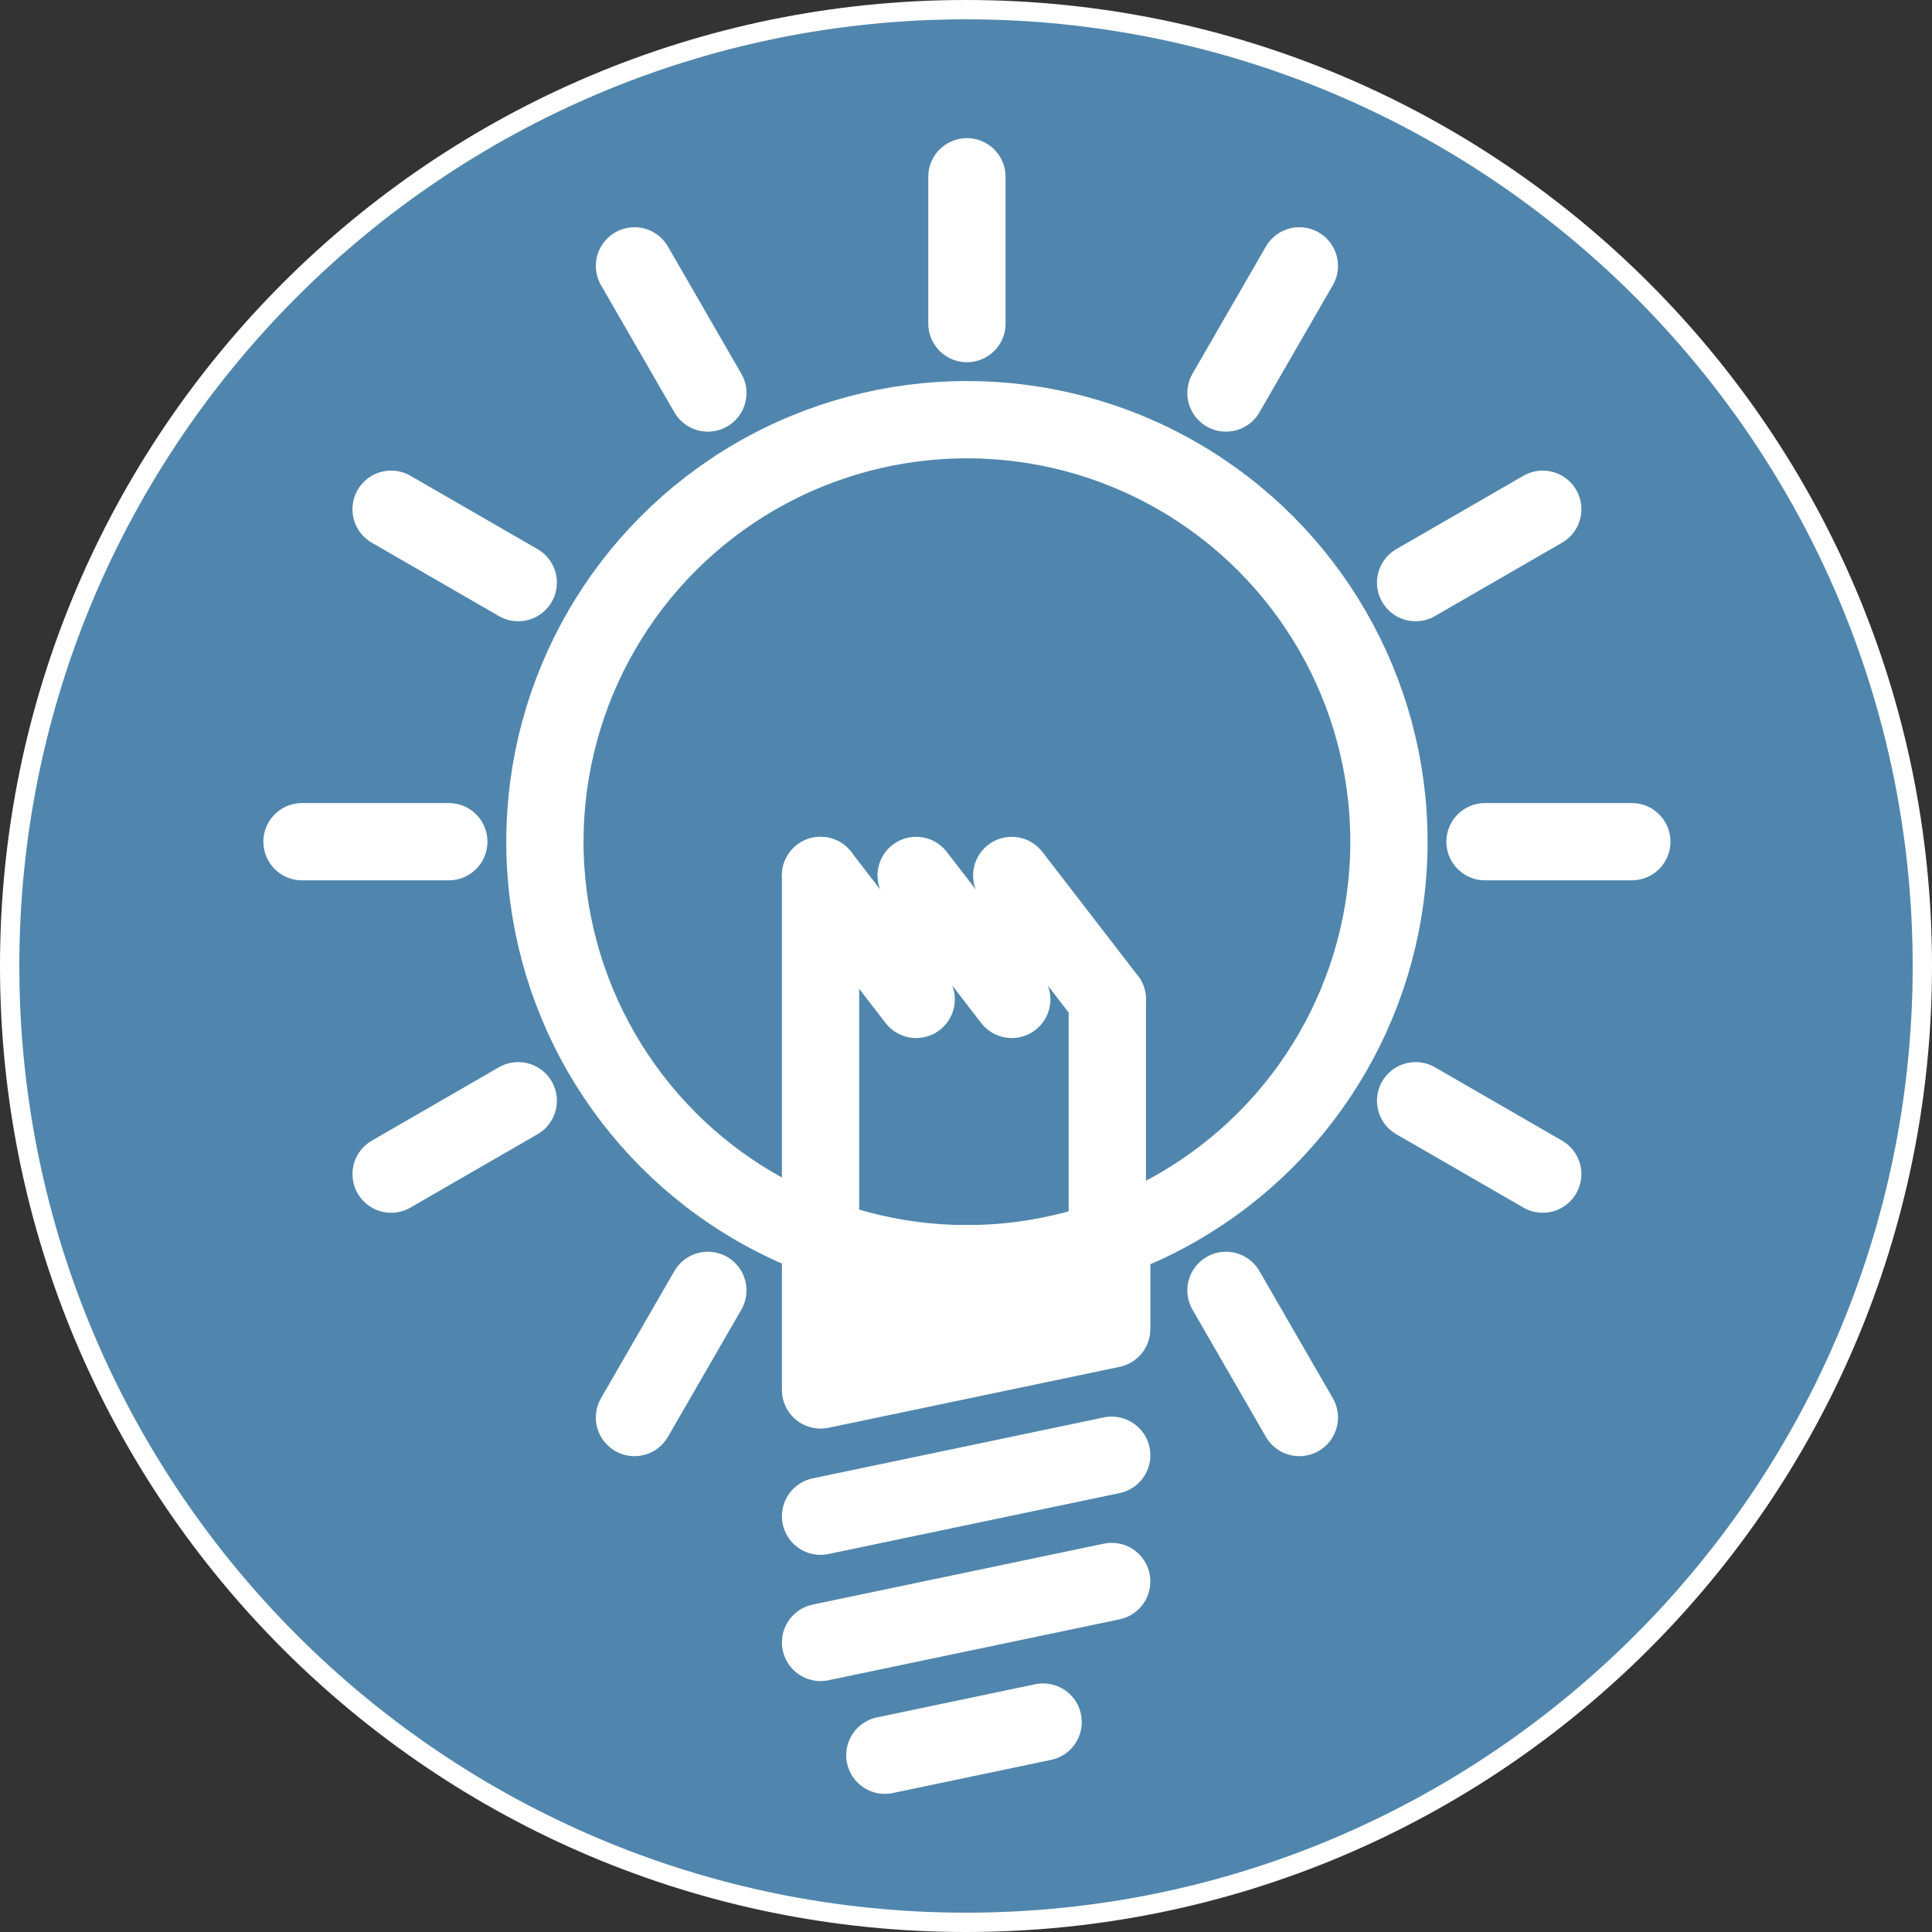
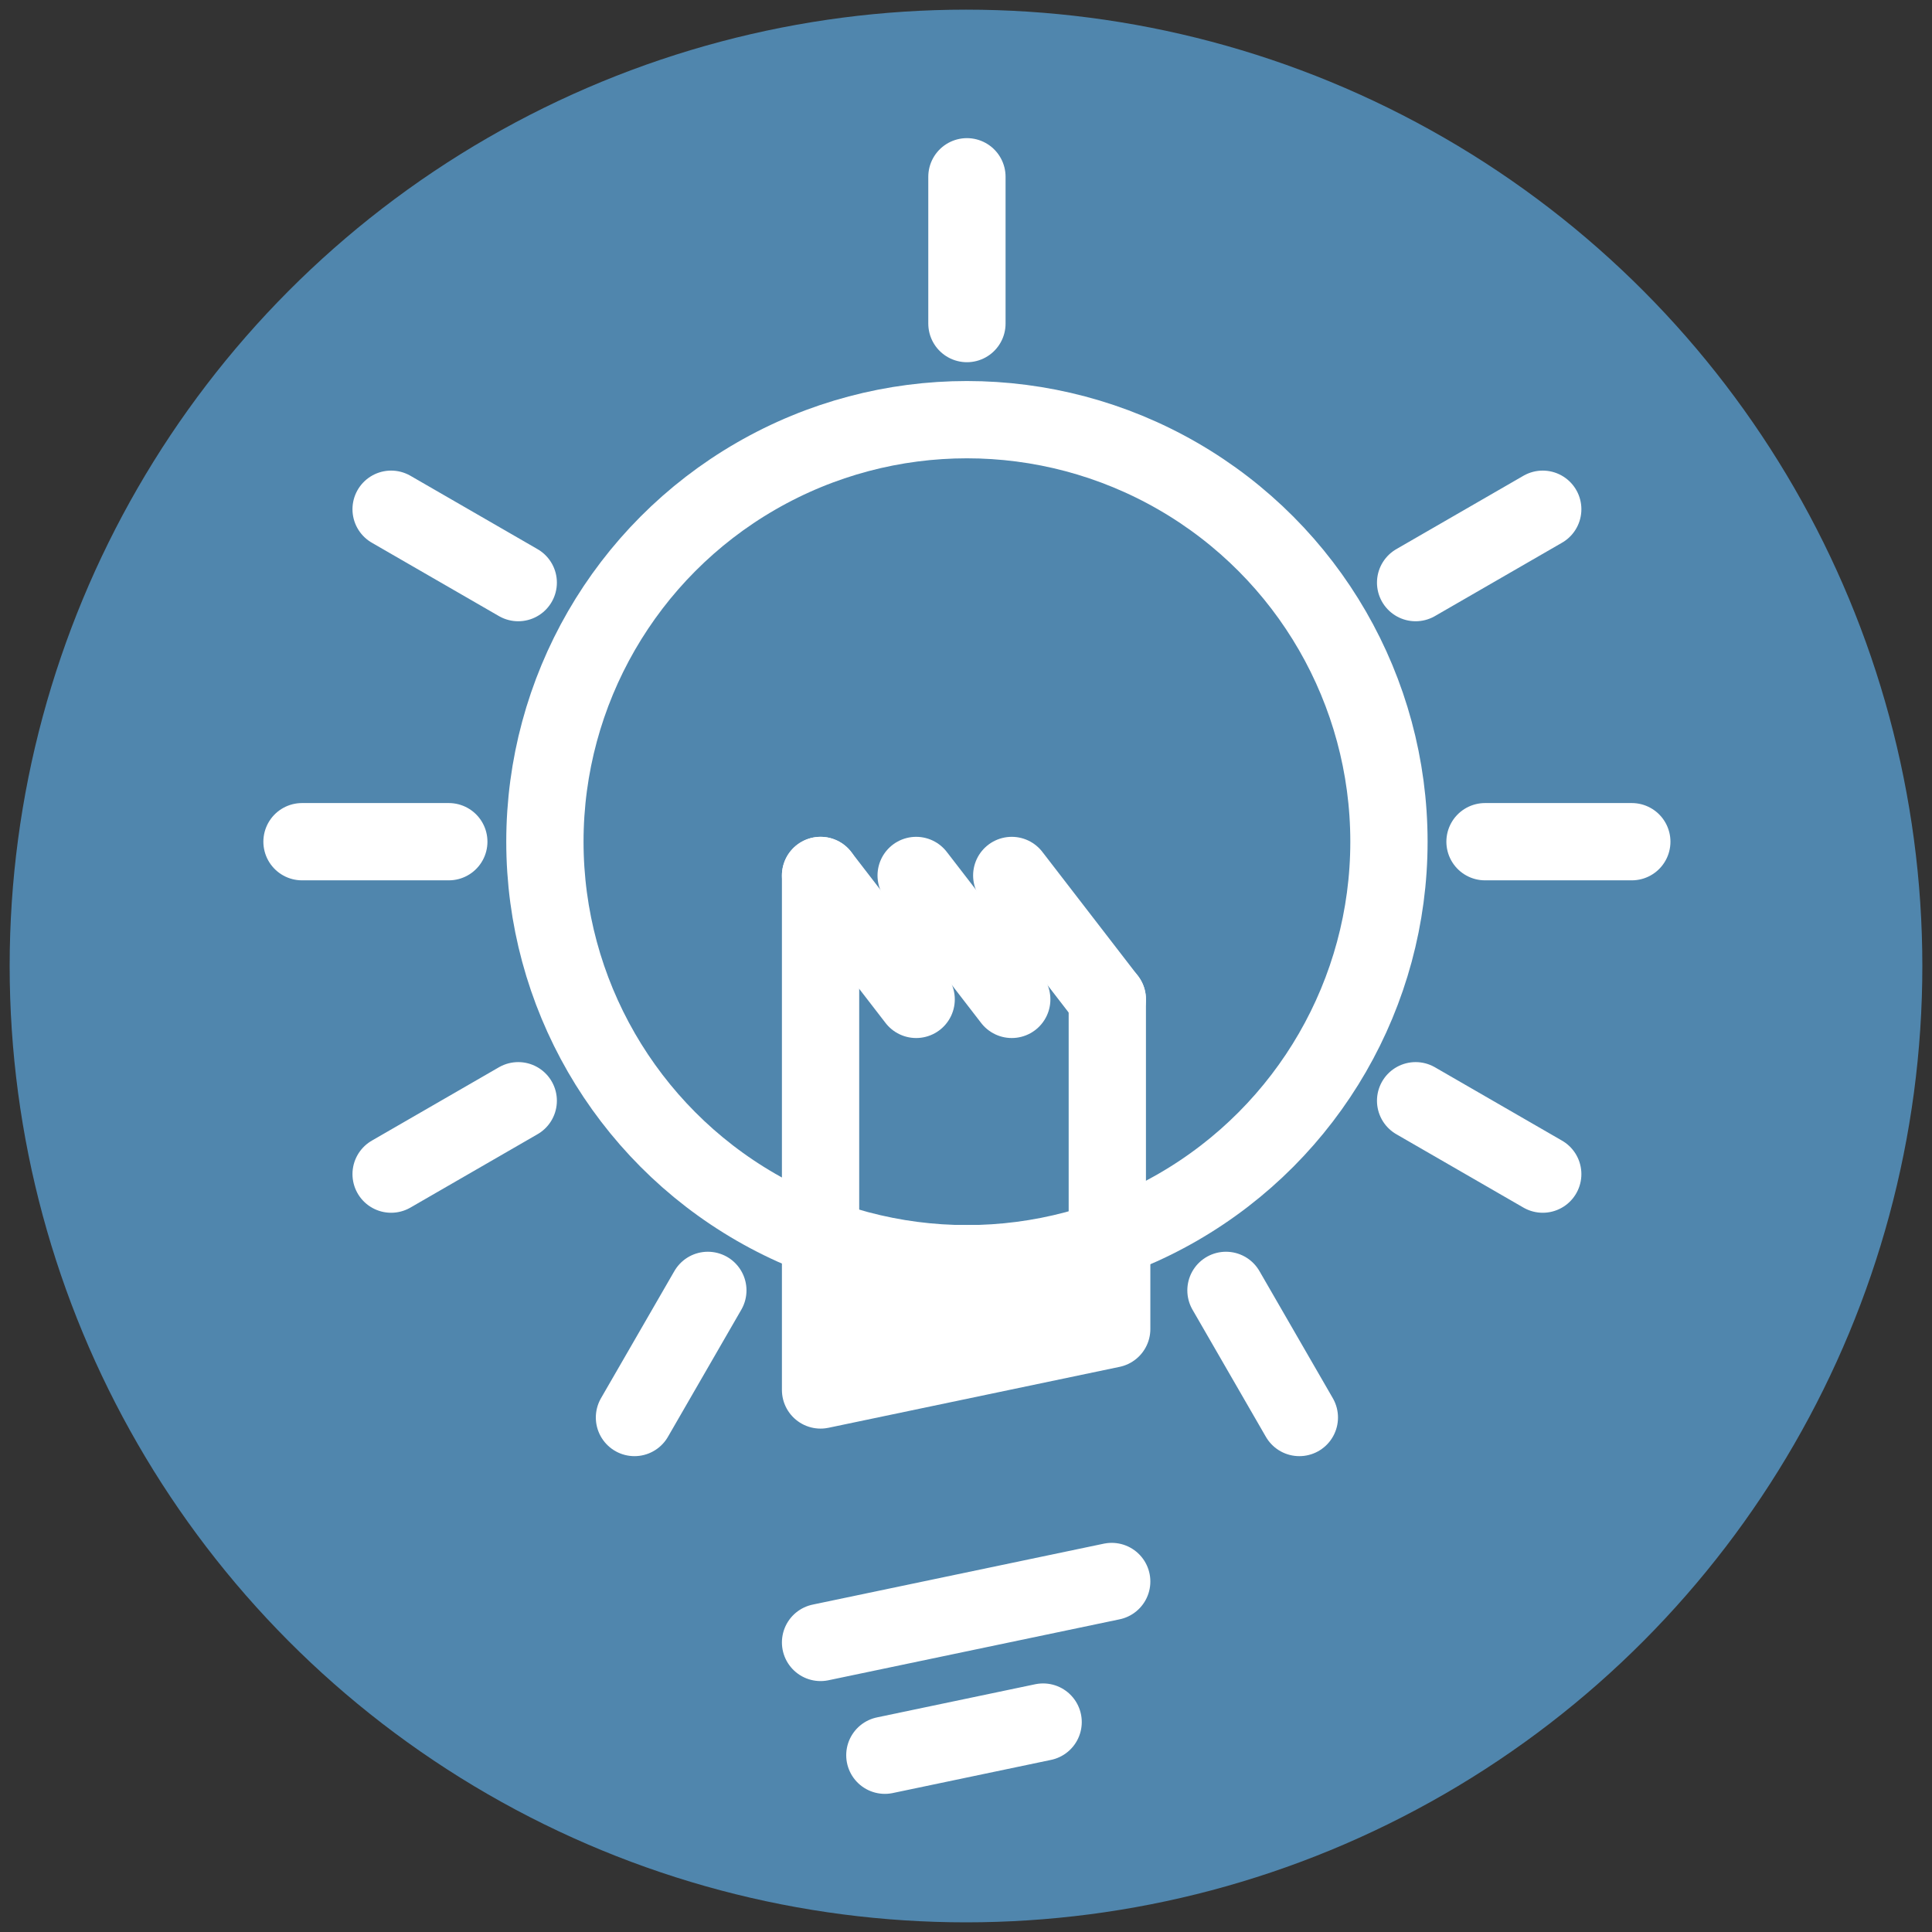
<svg xmlns="http://www.w3.org/2000/svg" version="1.1" x="0px" y="0px" viewBox="0 0 50 50" style="enable-background:new 0 0 50 50;" xml:space="preserve">
  <rect x="0" y="0" width="50" height="50" fill="#333333" stroke="none" />
  <style type="text/css">
	.st0{fill:#5086AD;}
	.st1{fill:#FFFFFF;}
	.st2{fill:none;stroke:#FFFFFF;stroke-width:2;stroke-linecap:round;stroke-miterlimit:10;}
	.st3{fill:#FFFFFF;stroke:#FFFFFF;stroke-width:2;stroke-linecap:round;stroke-linejoin:round;stroke-miterlimit:10;}
</style>
  <g id="BG">
    <g>
      <circle class="st0" cx="25" cy="25" r="24.75" />
-       <path class="st1" d="M25,0.5c13.509,0,24.5,10.991,24.5,24.5S38.509,49.5,25,49.5S0.5,38.509,0.5,25S11.491,0.5,25,0.5 M25,0    C11.193,0,0,11.193,0,25s11.193,25,25,25s25-11.193,25-25S38.807,0,25,0L25,0z" />
    </g>
    <g>
      <line class="st2" x1="21.236" y1="22.657" x2="21.236" y2="31.568" />
    </g>
    <g>
      <line class="st2" x1="21.236" y1="22.657" x2="23.71" y2="25.864" />
    </g>
    <g>
      <line class="st2" x1="23.71" y1="22.657" x2="26.184" y2="25.864" />
    </g>
    <g>
      <line class="st2" x1="26.184" y1="22.657" x2="28.657" y2="25.864" />
    </g>
    <g>
      <line class="st2" x1="28.657" y1="25.864" x2="28.657" y2="31.568" />
    </g>
  </g>
  <g id="Symbol">
    <g>
      <polygon class="st1" points="97.577,31.582 96.534,31.582 96.534,21.818 97.056,21.073 97.577,21.818   " />
    </g>
    <g>
      <polygon class="st1" points="94.424,28.279 93.38,28.279 93.38,18.515 93.902,17.77 94.424,18.515   " />
    </g>
    <g>
      <polygon class="st1" points="84.707,28.279 85.75,28.279 85.75,18.515 85.229,17.77 84.707,18.515   " />
    </g>
    <g>
-       <path class="st1" d="M89.565,43.567c-0.405,0-0.755-0.405-0.755-0.657s-0.363-8.189-0.363-8.189l-11.459,4.919v-6.317    l10.844-13.667c0,0,0-3.466,0-4.668s1.162-5.381,1.328-5.897c0.084-0.261,0.214-0.464,0.405-0.464s0.321,0.203,0.405,0.464    c0.166,0.517,1.328,4.695,1.328,5.897s0,4.668,0,4.668l10.844,13.667v6.317l-11.459-4.919c0,0-0.363,7.938-0.363,8.189    S89.971,43.567,89.565,43.567z" />
-     </g>
+       </g>
    <g>
      <polygon class="st1" points="81.553,31.582 82.597,31.582 82.597,21.818 82.075,21.073 81.553,21.818   " />
    </g>
    <g>
      <polygon class="st1" points="89.565,39.179 93.38,42.142 93.38,43.567 89.593,41.932   " />
    </g>
    <g>
      <polygon class="st1" points="89.565,39.179 85.75,42.142 85.75,43.567 89.537,41.932   " />
    </g>
    <line class="st2" x1="21.236" y1="42.506" x2="28.771" y2="40.929" />
-     <line class="st2" x1="21.236" y1="39.239" x2="28.771" y2="37.662" />
    <polygon class="st3" points="28.771,32.703 28.771,34.395 21.236,35.972 21.236,32.703  " />
    <line class="st2" x1="22.9" y1="45.425" x2="26.996" y2="44.567" />
    <circle class="st2" cx="25.024" cy="21.783" r="10.922" />
    <line class="st2" x1="11.615" y1="21.783" x2="7.816" y2="21.783" />
    <line class="st2" x1="13.412" y1="28.487" x2="10.122" y2="30.386" />
    <line class="st2" x1="18.319" y1="33.395" x2="16.42" y2="36.685" />
    <line class="st2" x1="31.728" y1="33.395" x2="33.627" y2="36.685" />
    <line class="st2" x1="36.636" y1="28.487" x2="39.926" y2="30.386" />
    <line class="st2" x1="38.432" y1="21.783" x2="42.231" y2="21.783" />
    <line class="st2" x1="36.636" y1="15.078" x2="39.926" y2="13.179" />
-     <line class="st2" x1="31.728" y1="10.171" x2="33.627" y2="6.881" />
    <line class="st2" x1="25.024" y1="8.374" x2="25.024" y2="4.575" />
-     <line class="st2" x1="18.319" y1="10.171" x2="16.42" y2="6.881" />
    <line class="st2" x1="13.412" y1="15.078" x2="10.122" y2="13.179" />
  </g>
</svg>